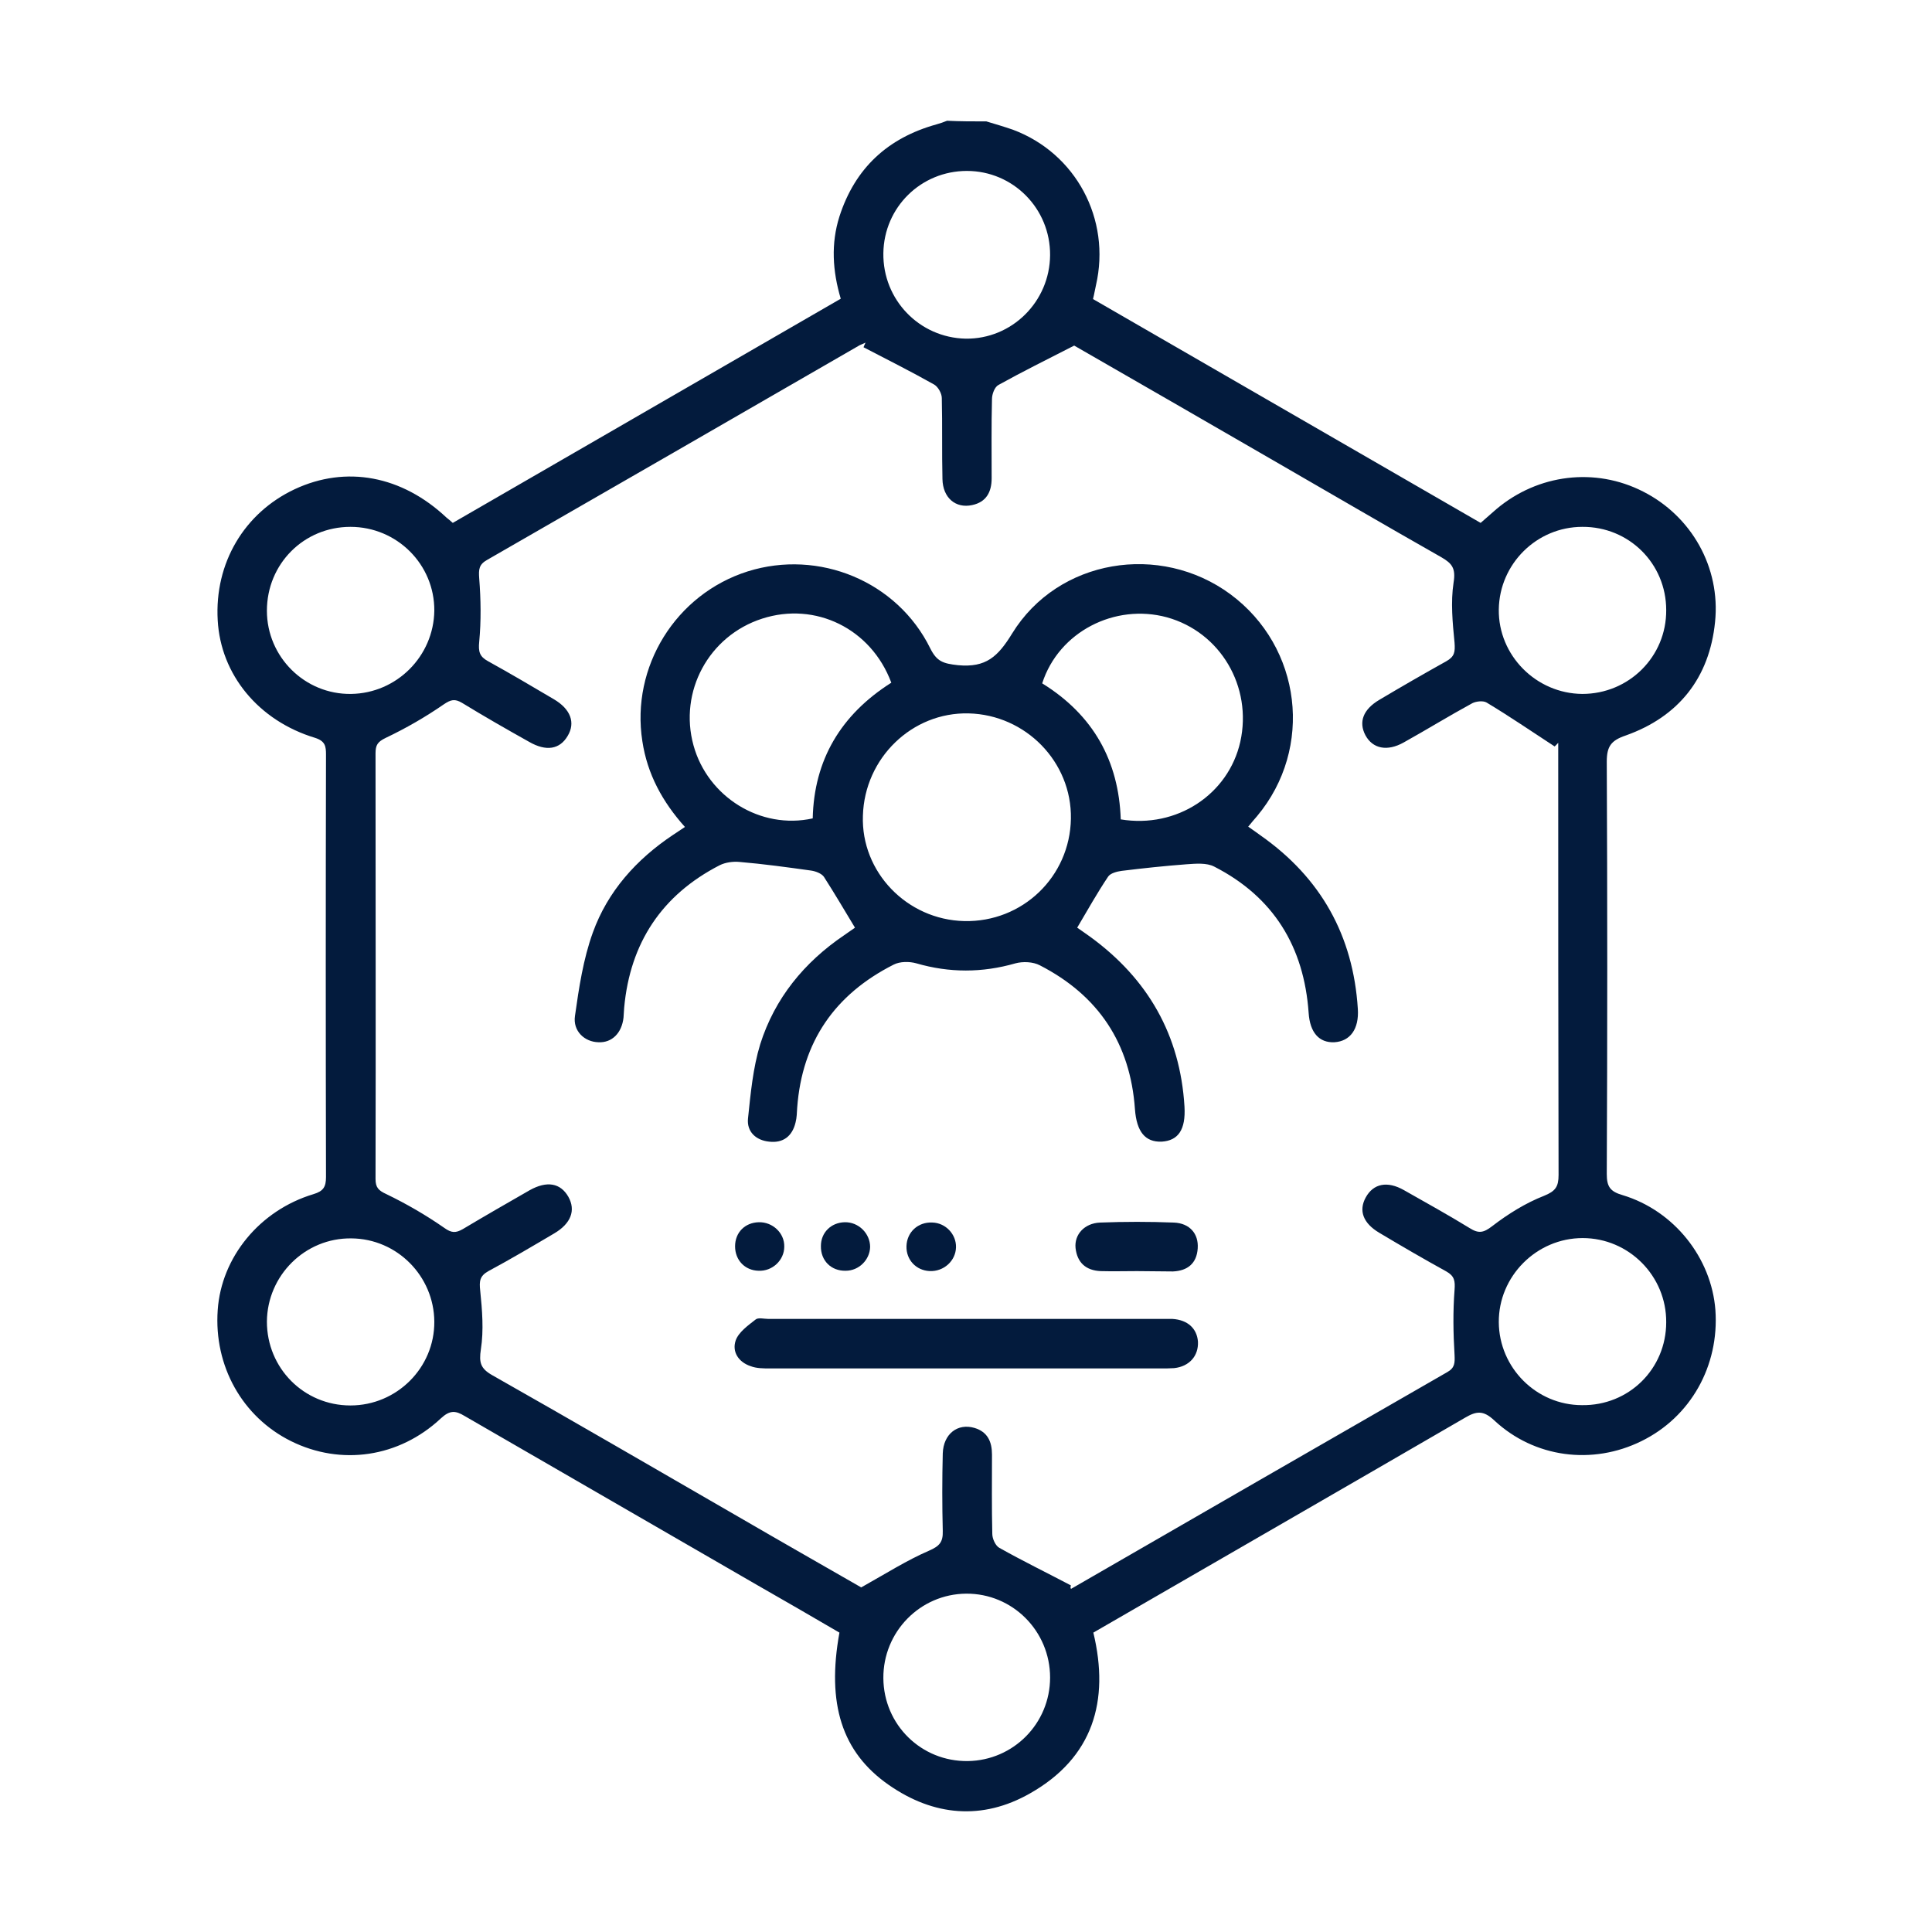
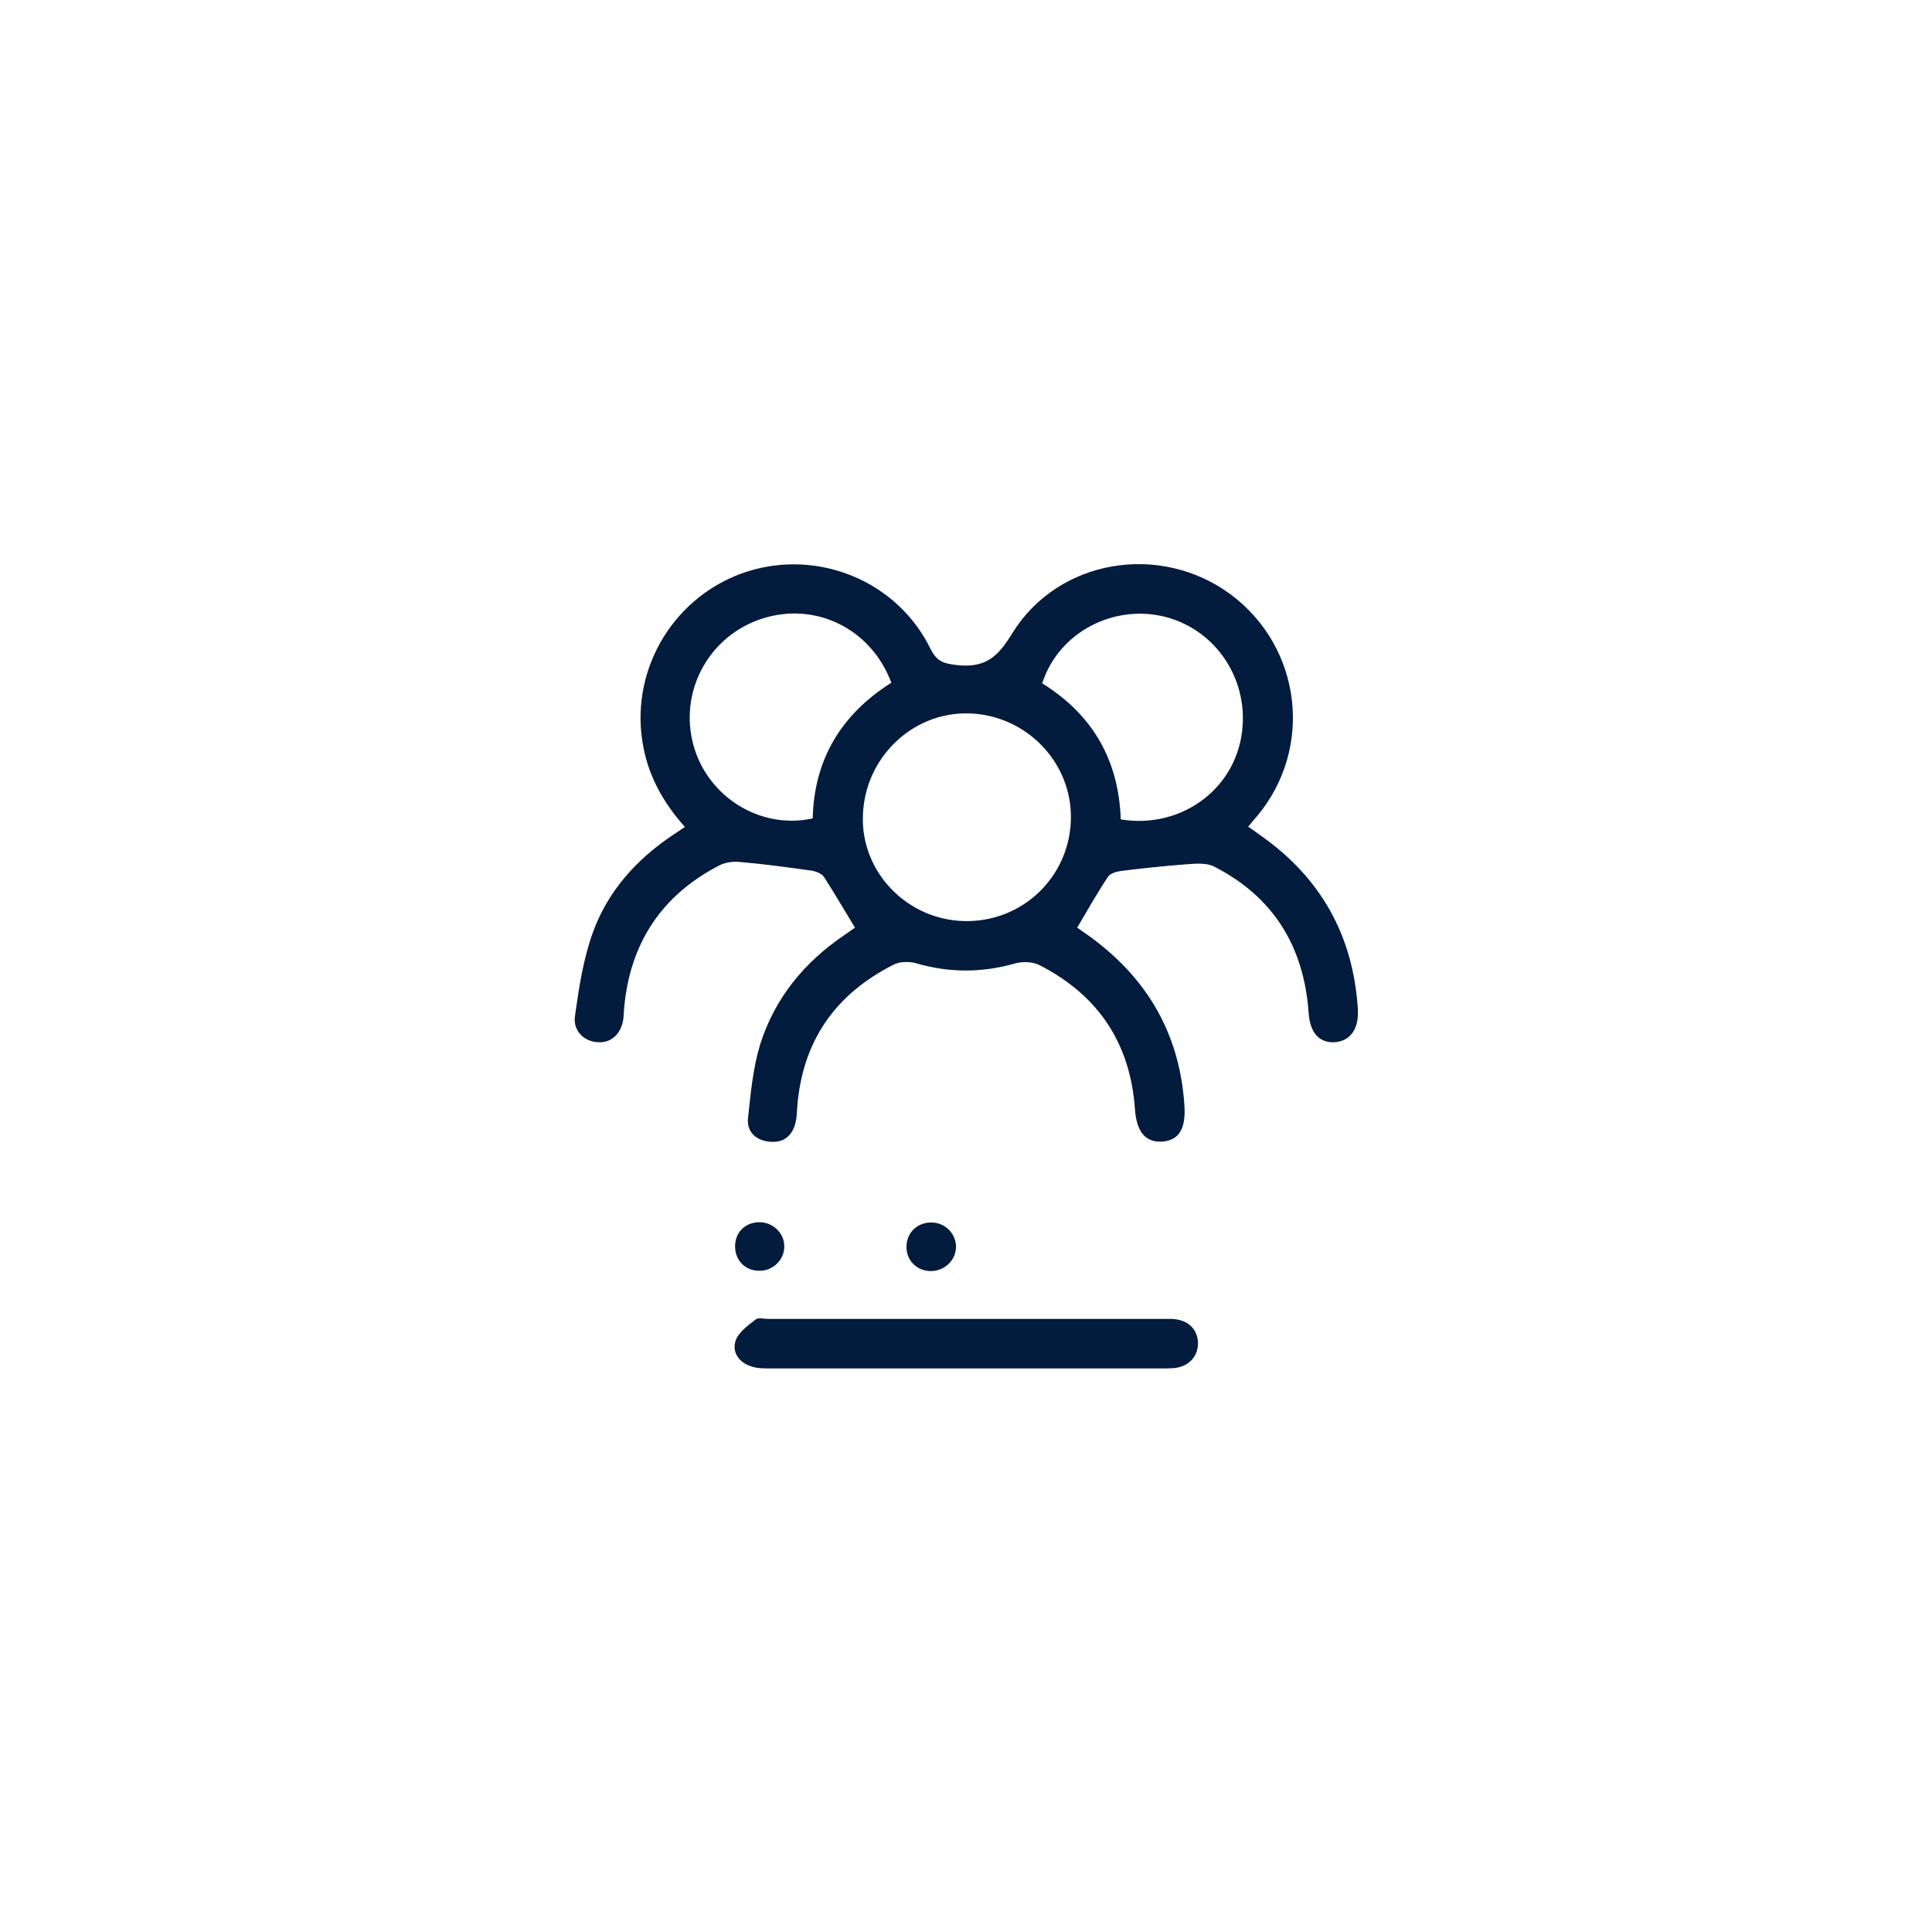
<svg xmlns="http://www.w3.org/2000/svg" width="80" height="80" viewBox="0 0 80 80" fill="none">
-   <path d="M40.843 5.027C41.212 5.137 41.581 5.246 41.937 5.369C44.548 6.34 46.011 9.074 45.382 11.809C45.341 11.986 45.314 12.164 45.259 12.383C50.605 15.473 55.937 18.549 61.31 21.652C61.529 21.461 61.748 21.27 61.966 21.078C63.689 19.629 66.054 19.342 68.037 20.354C70.033 21.365 71.249 23.484 71.017 25.754C70.785 28.064 69.513 29.678 67.312 30.457C66.71 30.662 66.533 30.908 66.533 31.537C66.56 37.225 66.56 42.926 66.533 48.613C66.533 49.133 66.669 49.338 67.189 49.488C69.322 50.131 70.867 52.086 71.031 54.246C71.195 56.557 70.005 58.676 67.968 59.674C65.945 60.672 63.538 60.371 61.87 58.812C61.419 58.389 61.132 58.43 60.667 58.703C55.554 61.67 50.427 64.623 45.273 67.603C45.956 70.434 45.259 72.785 42.648 74.262C40.679 75.383 38.656 75.205 36.796 73.906C34.855 72.553 34.226 70.543 34.759 67.603C33.638 66.947 32.503 66.291 31.355 65.635C27.322 63.297 23.275 60.973 19.242 58.635C18.859 58.402 18.626 58.389 18.257 58.73C16.521 60.357 14.115 60.699 12.05 59.674C10.04 58.676 8.851 56.57 9.015 54.246C9.165 52.059 10.751 50.117 12.98 49.447C13.39 49.324 13.499 49.147 13.499 48.736C13.486 42.912 13.486 37.074 13.499 31.25C13.499 30.908 13.472 30.689 13.048 30.553C10.697 29.842 9.138 27.928 9.015 25.686C8.878 23.32 10.109 21.242 12.201 20.258C14.333 19.26 16.644 19.697 18.49 21.434C18.558 21.488 18.626 21.543 18.749 21.652C24.095 18.562 29.441 15.473 34.814 12.369C34.472 11.221 34.404 10.086 34.759 8.965C35.402 6.969 36.755 5.711 38.779 5.15C38.929 5.109 39.08 5.055 39.216 5C39.749 5.027 40.296 5.027 40.843 5.027ZM35.757 14.379C35.785 14.31 35.812 14.242 35.839 14.188C35.757 14.229 35.675 14.256 35.593 14.297C30.453 17.264 25.312 20.23 20.171 23.184C19.829 23.375 19.816 23.58 19.843 23.949C19.912 24.824 19.925 25.713 19.843 26.574C19.802 26.984 19.857 27.189 20.212 27.381C21.128 27.887 22.031 28.42 22.933 28.953C23.63 29.363 23.835 29.924 23.507 30.471C23.179 31.031 22.619 31.127 21.908 30.717C20.978 30.197 20.048 29.664 19.132 29.104C18.831 28.926 18.667 28.967 18.367 29.172C17.615 29.691 16.808 30.156 15.974 30.553C15.632 30.717 15.55 30.854 15.55 31.195C15.55 37.074 15.564 42.94 15.55 48.818C15.55 49.174 15.673 49.297 16.001 49.447C16.822 49.844 17.628 50.309 18.394 50.842C18.695 51.06 18.872 51.06 19.16 50.897C20.076 50.35 21.005 49.816 21.935 49.283C22.646 48.887 23.206 48.982 23.535 49.557C23.849 50.117 23.644 50.664 22.947 51.074C22.044 51.607 21.142 52.141 20.226 52.633C19.857 52.838 19.843 53.057 19.884 53.44C19.966 54.246 20.035 55.08 19.912 55.873C19.829 56.42 19.898 56.666 20.376 56.94C23.781 58.867 27.158 60.836 30.548 62.791C32.312 63.816 34.089 64.828 35.661 65.731C36.687 65.156 37.548 64.609 38.464 64.213C38.902 64.022 39.052 63.857 39.038 63.393C39.011 62.326 39.011 61.246 39.038 60.18C39.066 59.373 39.654 58.922 40.351 59.127C40.898 59.291 41.076 59.701 41.076 60.234C41.076 61.328 41.062 62.422 41.089 63.516C41.089 63.721 41.226 64.008 41.376 64.09C42.347 64.637 43.359 65.129 44.343 65.648C44.302 65.799 44.357 65.799 44.384 65.772C49.566 62.777 54.748 59.797 59.929 56.816C60.244 56.639 60.244 56.434 60.23 56.105C60.175 55.203 60.161 54.301 60.23 53.412C60.257 53.043 60.23 52.838 59.888 52.647C58.945 52.127 58.029 51.594 57.113 51.047C56.443 50.65 56.251 50.131 56.552 49.584C56.867 49.01 57.441 48.887 58.138 49.283C59.054 49.803 59.97 50.309 60.859 50.855C61.228 51.088 61.433 51.047 61.788 50.773C62.445 50.268 63.169 49.816 63.935 49.516C64.413 49.324 64.537 49.133 64.537 48.654C64.523 42.898 64.523 37.129 64.523 31.373C64.523 31.168 64.523 30.963 64.523 30.758C64.468 30.812 64.427 30.867 64.373 30.908C63.429 30.293 62.513 29.664 61.556 29.09C61.419 29.008 61.132 29.035 60.968 29.117C60.011 29.637 59.081 30.211 58.124 30.744C57.441 31.127 56.839 31.004 56.538 30.443C56.251 29.896 56.443 29.377 57.113 28.98C58.029 28.434 58.958 27.9 59.888 27.381C60.23 27.189 60.257 26.998 60.23 26.615C60.148 25.781 60.066 24.934 60.189 24.127C60.285 23.539 60.134 23.334 59.683 23.074C57.345 21.748 55.035 20.395 52.71 19.055C49.894 17.428 47.078 15.801 44.48 14.31C43.331 14.898 42.333 15.391 41.349 15.938C41.185 16.02 41.076 16.32 41.076 16.525C41.048 17.619 41.062 18.713 41.062 19.807C41.062 20.367 40.843 20.791 40.255 20.914C39.572 21.064 39.038 20.613 39.025 19.834C38.998 18.713 39.025 17.605 38.998 16.484C38.998 16.293 38.847 16.02 38.683 15.924C37.712 15.377 36.728 14.885 35.757 14.379ZM43.482 10.565C43.495 8.637 41.951 7.078 40.036 7.078C38.136 7.078 36.605 8.582 36.578 10.482C36.55 12.41 38.068 13.982 39.982 14.023C41.896 14.051 43.468 12.492 43.482 10.565ZM68.994 54.752C69.007 52.838 67.449 51.266 65.535 51.266C63.62 51.266 62.048 52.852 62.062 54.752C62.076 56.639 63.62 58.184 65.507 58.184C67.449 58.211 68.994 56.68 68.994 54.752ZM36.578 69.49C36.591 71.418 38.15 72.949 40.078 72.922C41.964 72.894 43.482 71.363 43.482 69.463C43.482 67.535 41.923 65.977 40.009 65.99C38.095 66.004 36.564 67.576 36.578 69.49ZM14.511 58.197C16.425 58.197 17.997 56.639 17.984 54.725C17.97 52.838 16.439 51.293 14.552 51.279C12.638 51.252 11.066 52.81 11.052 54.725C11.052 56.652 12.583 58.197 14.511 58.197ZM14.511 21.816C12.583 21.816 11.052 23.348 11.052 25.289C11.052 27.203 12.624 28.762 14.539 28.734C16.425 28.707 17.956 27.176 17.984 25.289C17.997 23.375 16.439 21.816 14.511 21.816ZM68.994 25.262C68.994 23.334 67.449 21.803 65.521 21.816C63.634 21.816 62.089 23.348 62.062 25.234C62.035 27.135 63.607 28.721 65.521 28.734C67.449 28.734 69.007 27.189 68.994 25.262Z" fill="#031B3D" />
  <path d="M51.686 34.23C51.877 34.366 52.041 34.476 52.205 34.599C54.694 36.349 56.033 38.741 56.225 41.776C56.279 42.61 55.91 43.116 55.254 43.157C54.625 43.185 54.242 42.761 54.188 41.941C53.996 39.206 52.739 37.142 50.278 35.884C49.963 35.72 49.512 35.761 49.129 35.788C48.227 35.856 47.325 35.952 46.436 36.062C46.244 36.089 45.985 36.157 45.889 36.294C45.438 36.964 45.041 37.675 44.604 38.413C44.74 38.509 44.946 38.646 45.151 38.796C47.529 40.532 48.869 42.856 49.047 45.823C49.102 46.78 48.787 47.231 48.104 47.273C47.42 47.3 47.065 46.862 46.996 45.933C46.805 43.198 45.479 41.216 43.059 39.972C42.772 39.821 42.348 39.808 42.047 39.89C40.666 40.286 39.313 40.286 37.946 39.89C37.658 39.808 37.262 39.808 37.002 39.944C34.569 41.175 33.215 43.13 33.01 45.864C32.996 46.069 32.996 46.275 32.942 46.48C32.805 47.054 32.422 47.341 31.848 47.273C31.301 47.218 30.918 46.862 30.973 46.316C31.082 45.276 31.178 44.224 31.479 43.239C32.08 41.339 33.297 39.849 34.951 38.728C35.115 38.618 35.28 38.495 35.403 38.413C34.965 37.688 34.555 36.991 34.117 36.308C34.022 36.171 33.776 36.075 33.584 36.048C32.6 35.911 31.616 35.775 30.631 35.692C30.358 35.665 30.043 35.706 29.797 35.829C27.405 37.06 26.092 39.042 25.846 41.722C25.832 41.858 25.832 41.995 25.819 42.132C25.75 42.775 25.34 43.185 24.78 43.157C24.205 43.144 23.713 42.692 23.809 42.063C23.973 40.901 24.151 39.712 24.547 38.618C25.162 36.909 26.352 35.583 27.869 34.571C28.02 34.476 28.17 34.366 28.362 34.243C27.432 33.204 26.803 32.056 26.598 30.689C26.119 27.612 27.979 24.605 30.959 23.661C33.912 22.732 37.153 24.071 38.52 26.847C38.793 27.394 39.053 27.476 39.668 27.544C40.83 27.653 41.322 27.189 41.91 26.232C43.811 23.142 48.035 22.458 50.947 24.605C53.901 26.792 54.407 30.976 52.055 33.792C51.932 33.929 51.822 34.066 51.686 34.23ZM39.928 38.14C42.334 38.194 44.303 36.308 44.344 33.901C44.385 31.55 42.471 29.595 40.106 29.54C37.768 29.485 35.799 31.386 35.731 33.778C35.649 36.103 37.549 38.085 39.928 38.14ZM36.907 28.269C36.072 26.026 33.762 24.905 31.561 25.616C29.346 26.327 28.102 28.638 28.717 30.866C29.305 32.999 31.492 34.366 33.653 33.888C33.707 31.468 34.815 29.595 36.907 28.269ZM43.155 28.296C45.274 29.608 46.326 31.509 46.408 33.929C48.719 34.312 50.865 32.903 51.358 30.716C51.864 28.433 50.537 26.177 48.322 25.562C46.162 24.974 43.838 26.163 43.155 28.296Z" fill="#031B3D" />
  <path d="M39.953 56.664C37.259 56.664 34.58 56.664 31.886 56.664C31.613 56.664 31.326 56.664 31.079 56.569C30.587 56.404 30.3 55.981 30.464 55.502C30.587 55.16 30.97 54.887 31.285 54.641C31.394 54.545 31.64 54.614 31.818 54.614C37.287 54.614 42.742 54.614 48.21 54.614C48.32 54.614 48.443 54.614 48.552 54.614C49.181 54.654 49.564 55.01 49.605 55.557C49.632 56.145 49.249 56.582 48.621 56.651C48.443 56.664 48.251 56.664 48.074 56.664C45.38 56.664 42.66 56.664 39.953 56.664Z" fill="#031B3D" />
-   <path d="M47.079 52.634C46.573 52.634 46.081 52.648 45.575 52.634C44.96 52.607 44.604 52.279 44.536 51.677C44.481 51.117 44.905 50.652 45.548 50.624C46.573 50.584 47.599 50.584 48.61 50.624C49.267 50.652 49.636 51.089 49.595 51.691C49.554 52.32 49.171 52.621 48.569 52.648C48.077 52.648 47.585 52.634 47.079 52.634Z" fill="#031B3D" />
-   <path d="M34.977 50.61C35.551 50.596 36.03 51.075 36.03 51.635C36.016 52.168 35.565 52.619 35.018 52.619C34.416 52.633 33.979 52.196 33.992 51.594C33.992 51.033 34.416 50.623 34.977 50.61Z" fill="#031B3D" />
  <path d="M39.586 51.648C39.573 52.208 39.08 52.66 38.492 52.632C37.932 52.605 37.522 52.167 37.535 51.607C37.549 51.019 38.014 50.595 38.602 50.622C39.162 50.636 39.6 51.114 39.586 51.648Z" fill="#031B3D" />
  <path d="M30.438 51.608C30.438 51.033 30.848 50.623 31.422 50.61C31.996 50.596 32.488 51.061 32.475 51.621C32.475 52.182 31.982 52.647 31.408 52.619C30.848 52.606 30.438 52.182 30.438 51.608Z" fill="#031B3D" />
</svg>